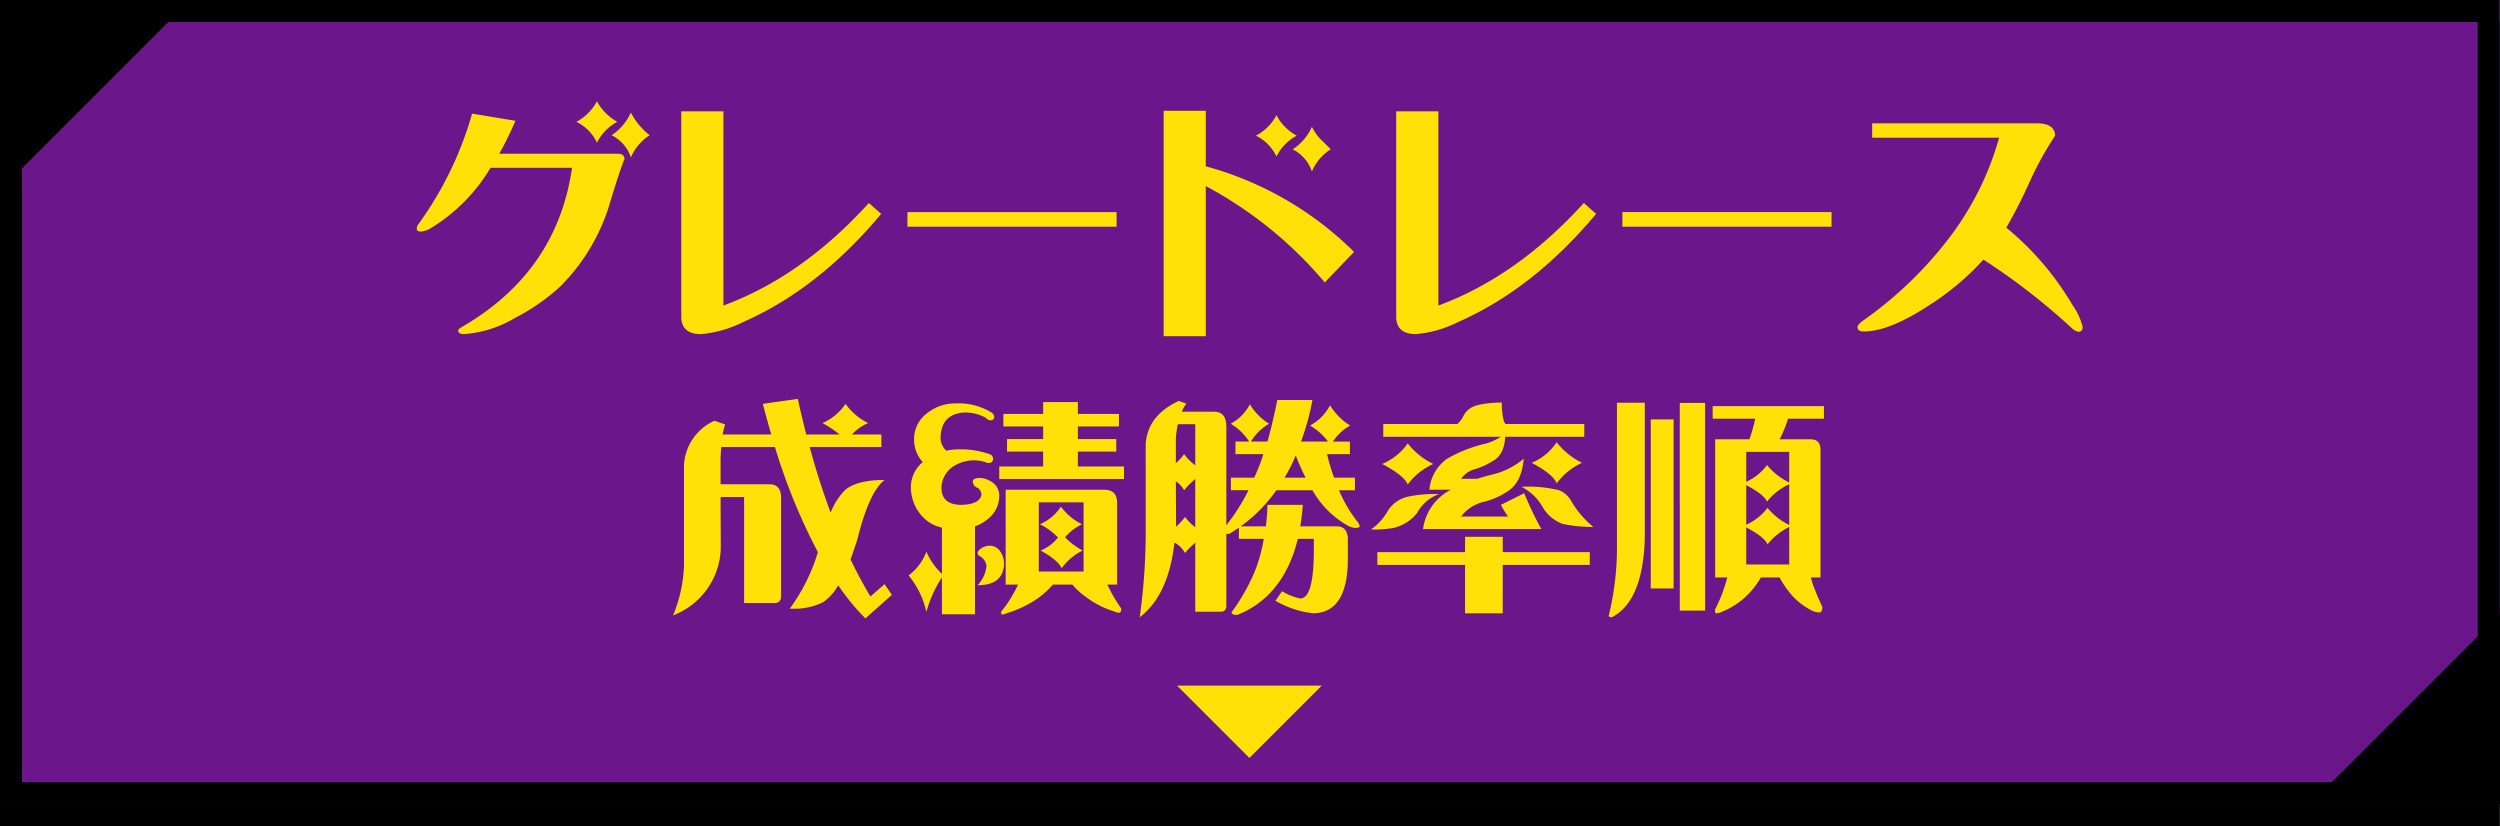
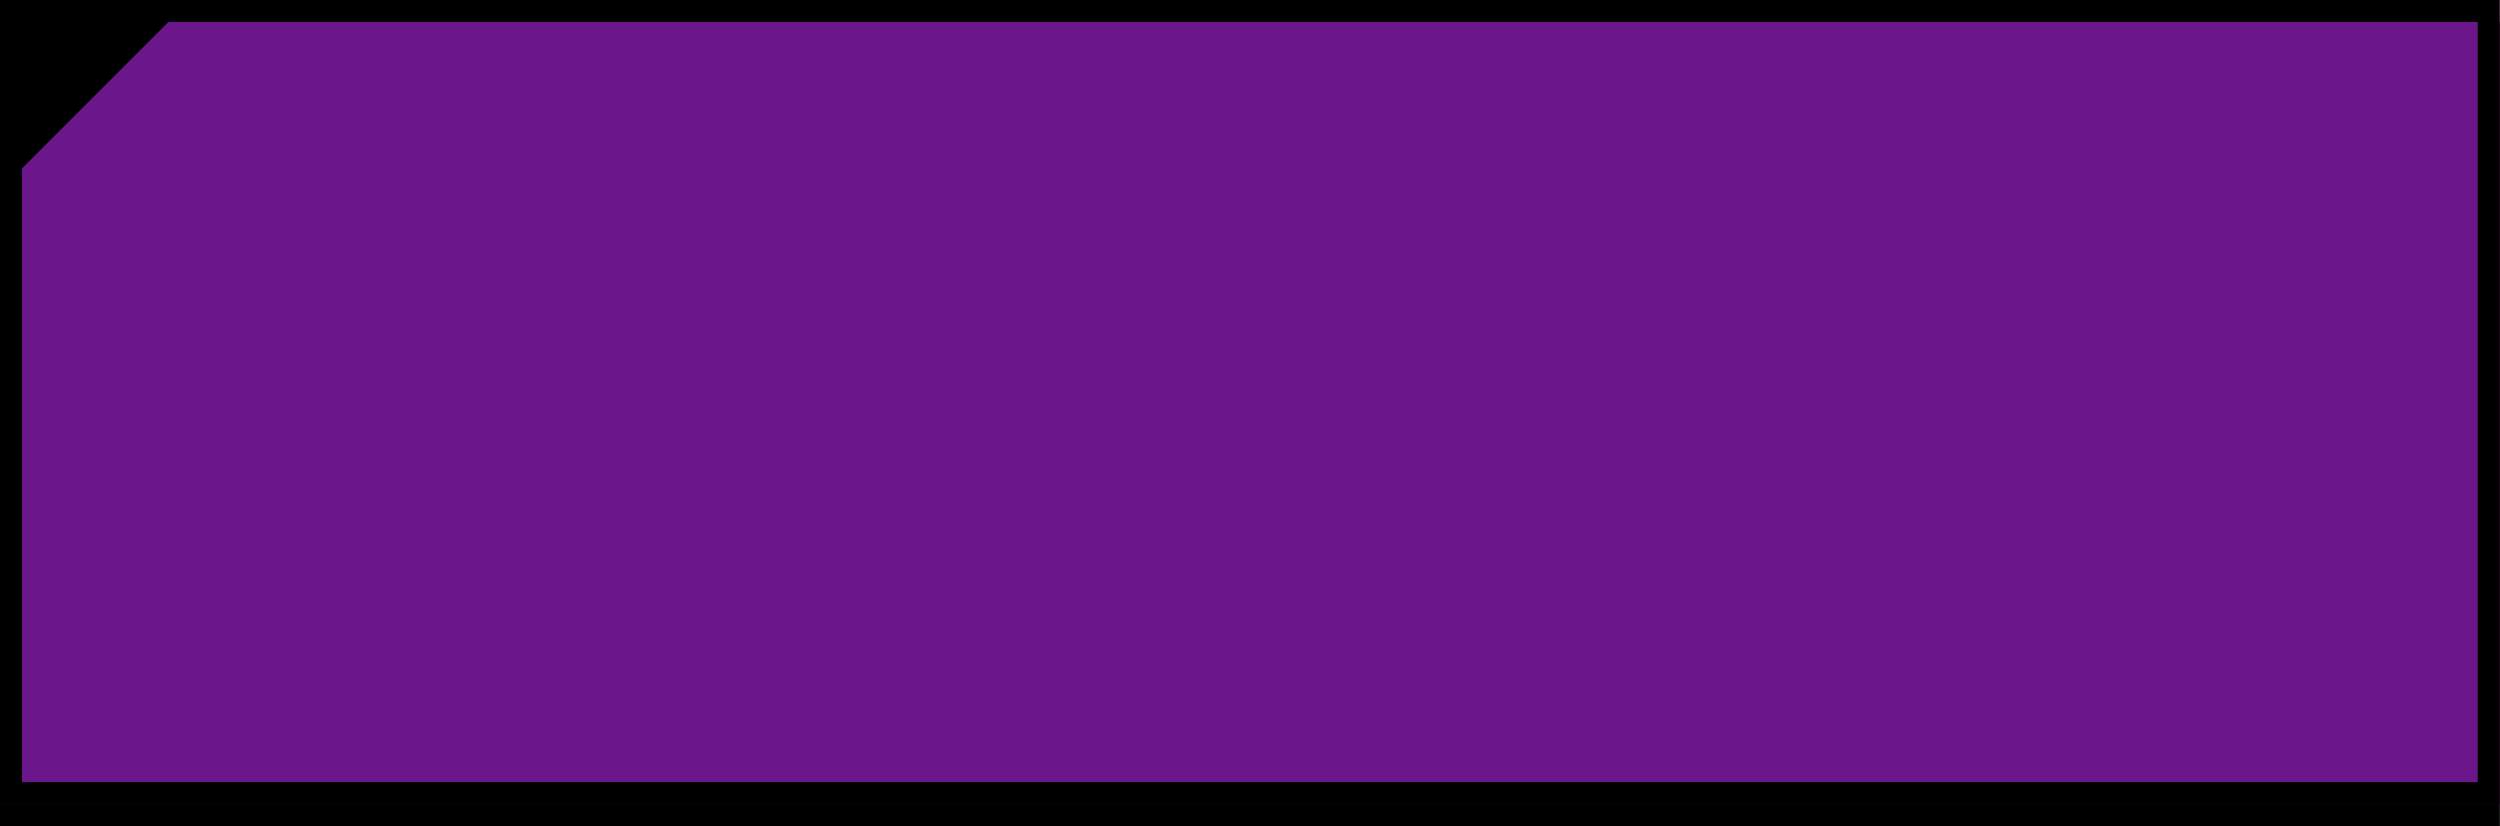
<svg xmlns="http://www.w3.org/2000/svg" width="342" height="113" viewBox="0 0 342 113">
  <g transform="translate(0 3)" stroke="#000" stroke-width="3">
    <rect width="341.954" height="110" stroke="none" />
    <rect x="1.5" y="1.5" width="338.954" height="107" fill="none" />
  </g>
  <g fill="#6b168b" stroke="#000" stroke-width="3">
    <rect width="341.954" height="110" stroke="none" />
    <rect x="1.5" y="1.5" width="338.954" height="107" fill="none" />
  </g>
-   <path d="M-82.107-24.5a6.9,6.9,0,0,0-2.566,3.023A5.285,5.285,0,0,0-87.311-24.5,7.378,7.378,0,0,0-84.674-27.6,9.417,9.417,0,0,0-82.107-24.5Zm-4.43-1.828a6.526,6.526,0,0,0-2.777,2.848,6,6,0,0,0-2.812-2.848,7.058,7.058,0,0,0,2.813-2.812A7.088,7.088,0,0,0-86.537-26.332Zm.984,5.1q-.492,1.125-1.828,5.449A26.96,26.96,0,0,1-94.342-3.8,27.813,27.813,0,0,1-100.459.457a15.819,15.819,0,0,1-7.031,2.25q-.809,0-.809-.492,0-.211.7-.6,12.832-7.523,14.871-21.656h-11.145a24.024,24.024,0,0,1-8.3,8.332,2.8,2.8,0,0,1-1.23.387q-.562,0-.562-.387a1.054,1.054,0,0,1,.176-.562A47.981,47.981,0,0,0-106.4-27.457l5.941.984q-1.055,2.426-2.215,4.5H-86.5Q-85.553-21.973-85.553-21.234Zm35.121,7.488Q-59.01-3.48-69.311,1.055a15.916,15.916,0,0,1-5.766,1.652q-2.707,0-2.707-2.391v-28.09h5.766V-1.2q10.758-3.973,19.9-14.027Zm32.2,1.758H-46.846v-2h28.617ZM11.057-22.57A6.636,6.636,0,0,0,8.49-19.547,5.308,5.308,0,0,0,5.854-22.57,7.063,7.063,0,0,0,8.49-25.664a6.422,6.422,0,0,0,1.125,1.652Q10.354-23.309,11.057-22.57ZM6.416-24.434a6.526,6.526,0,0,0-2.777,2.848A5.993,5.993,0,0,0,.826-24.434a6.774,6.774,0,0,0,2.813-2.812A6.805,6.805,0,0,0,6.416-24.434Zm7.84,15.891L10.248-4.359A55.341,55.341,0,0,0-6.029-17.543V2.988h-5.766V-27.844h5.766v7.594A45.987,45.987,0,0,1,14.256-8.543Zm33.117-5.2Q38.795-3.48,28.494,1.055a15.916,15.916,0,0,1-5.766,1.652q-2.707,0-2.707-2.391v-28.09h5.766V-1.2q10.758-3.973,19.9-14.027Zm32.2,1.758H50.959v-2H79.576ZM113.924,1.723q0,.668-.6.668a2,2,0,0,1-.949-.562,89.893,89.893,0,0,0-12.023-9.316A35.885,35.885,0,0,1,92.865-1.2q-5.414,3.551-8.895,3.551-.844,0-.844-.633,0-.281.738-.844a53.334,53.334,0,0,0,11.5-10.934,40.718,40.718,0,0,0,7.137-14.1H85.131v-1.969h22.535q2.426,0,2.5,1.688a44.537,44.537,0,0,0-3.41,6.152,70.946,70.946,0,0,1-3.27,6.434,39.649,39.649,0,0,1,9.07,10.617A8.579,8.579,0,0,1,113.924,1.723ZM-72.312,18.156q-.062.719-.094,1.563V23.25h6.719q1.438,0,1.563,1.625V38.563q-.031.906-.844.938h-4.219V25h-3.219l.031,6.906a10.132,10.132,0,0,1-6.531,9.281,19.563,19.563,0,0,0,1.5-6.906V20.531a7.048,7.048,0,0,1,4.156-5.969l1.469.5a13.211,13.211,0,0,0-.344,1.375h6.656q-.594-2.031-1.156-4.187l4.781-.687q.563,2.531,1.156,4.875h4.563a15.109,15.109,0,0,0-2.344-1.562,7.286,7.286,0,0,0,3.156-2.625,8.456,8.456,0,0,0,3.094,2.625,6.757,6.757,0,0,0-2.219,1.563h4.031v1.719h-9.812q1.313,4.781,2.875,8.969a9.148,9.148,0,0,1,1.906-3.031q1.594-1.438,5.469-1.437-2.125,1.656-3.719,8.125-.5,1.531-.937,2.75,1.313,2.719,2.719,5.063l1.938-1.687,1,1.469-3.625,3.219a31.045,31.045,0,0,1-3.719-4.531,6.744,6.744,0,0,1-2.062,2.313,8.875,8.875,0,0,1-4.562.875,25.471,25.471,0,0,0,3.844-7.719,80.435,80.435,0,0,1-5.875-14.375Zm30.188,11.031a5.187,5.187,0,0,1-2.562-1.406,5.9,5.9,0,0,1-1.687-4.25,4.459,4.459,0,0,1,1.625-3.312,4.574,4.574,0,0,1-1.187-3.125,4.378,4.378,0,0,1,1.656-3.469,6.165,6.165,0,0,1,3.969-1.437,8.64,8.64,0,0,1,5.031,1.281.969.969,0,0,1,.313.531q0,.5-.562.5a.941.941,0,0,1-.594-.344,5.816,5.816,0,0,0-3-.719q-3.156.219-3.187,3.531a2.389,2.389,0,0,0,.781,1.688,8.5,8.5,0,0,1,1.844-.187,11.712,11.712,0,0,1,4.219.719.684.684,0,0,1,.344.531.57.57,0,0,1-.625.625,1.057,1.057,0,0,1-.5-.156,6.227,6.227,0,0,0-1.625-.219,5.437,5.437,0,0,0-2.5.719,3.573,3.573,0,0,0-1.812,3.063q0,2.219,2.563,2.313,2.594,0,2.906-1.375a1.188,1.188,0,0,0-.5-.937.948.948,0,0,1-.687-.906q.031-.437.938-.469a3.164,3.164,0,0,1,1.719.594,2.249,2.249,0,0,1,.969,1.906,4.062,4.062,0,0,1-1.687,3.219A5.179,5.179,0,0,1-37.594,29V41.031h-4.531V36a16.136,16.136,0,0,0-2.125,4.719,11.905,11.905,0,0,0-2.437-5,7.205,7.205,0,0,0,2.438-3.25A8.925,8.925,0,0,0-42.125,35.5Zm6.594,2.469a1.718,1.718,0,0,1,1.406.813,2.988,2.988,0,0,1,.5,1.75q-.156,2.844-3.625,2.844a4.475,4.475,0,0,0,1.219-2.594,1.725,1.725,0,0,0-.906-1.375q-.312-.187-.312-.375a.672.672,0,0,1,.125-.375A2.059,2.059,0,0,1-35.531,31.656Zm1.813-18.031h5.438V12h4.75v1.625h5.625v1.719h-5.625v1.719h5.25v1.719h-5.25v2.031h6.313v1.719H-34.281V20.813h6V18.781h-4.937V17.063h4.938V15.344h-5.437Zm15.563,23.344H-19.5l.531,1.063a24.544,24.544,0,0,0,1.375,2.219q0,.531-.25.563a1.431,1.431,0,0,1-.75-.187,12.261,12.261,0,0,1-3.844-1.969,9.556,9.556,0,0,1-1.844-1.687h-2.656a11.653,11.653,0,0,1-2.625,2.25,15.759,15.759,0,0,1-3.75,1.688,1.481,1.481,0,0,1-.594.156q-.125,0-.125-.375a16.349,16.349,0,0,0,2.313-3.719h-1.687V24h13.563q1.688.031,1.688,1.813Zm-10.719-11.25v9.469h6.125V25.719Zm3.031.594a7.938,7.938,0,0,0,2.875,2.406A7.2,7.2,0,0,0-25.281,30.5a9.7,9.7,0,0,0,2.406,1.813A7.7,7.7,0,0,0-25.75,34.75q-.406-1.062-2.875-2.437a5.872,5.872,0,0,0,2.375-1.781,8.876,8.876,0,0,0-2.469-1.812A6.594,6.594,0,0,0-25.844,26.313Zm11.594-8.625q.281-3.875,4.531-5.844l1.031.375a5.137,5.137,0,0,0-.625,1.094h4.375q1.625,0,1.719,1.813V28.844A26.4,26.4,0,0,0-.187,24.063H-2.594V22.344H.594a23.5,23.5,0,0,0,1.25-3.219H-1.969V17.406H-.094a7.662,7.662,0,0,0-2.531-2.437A6.33,6.33,0,0,0,0,12.313a8.127,8.127,0,0,0,2.625,2.656A7.021,7.021,0,0,0,.156,17.406h2.25q.75-2.656,1.344-5.687H8.563A34.082,34.082,0,0,1,7,17.406h3.688a8,8,0,0,0-2.469-2.187,6.678,6.678,0,0,0,2.75-2.781,8.478,8.478,0,0,0,2.75,2.781,6.583,6.583,0,0,0-2.344,2.188h2.313v1.719H10.563a24.492,24.492,0,0,0,.969,3.219h2.844v1.719H12.188a19.1,19.1,0,0,0,2.438,4.188,1.644,1.644,0,0,1,.406.75q0,.219-.719.219a2.967,2.967,0,0,1-1.125-.437,12.719,12.719,0,0,1-4.625-4.719H3.625A20.342,20.342,0,0,1-1.25,29H2.188a27.862,27.862,0,0,0,.219-2.937H7.25Q7.125,27.625,6.906,29h4.969q1.406,0,1.531,1.594v3.219q-.125,6.938-4.656,7.094A13.1,13.1,0,0,1,3.5,39.188l.906-1.312a7.564,7.564,0,0,0,2.5,1q1.781-.031,1.844-6.219V30.719H6.563Q4.625,38.594-1.719,41.125q-.781,0-.781-.375A26.3,26.3,0,0,0,.875,34.656a23.822,23.822,0,0,0,1.031-3.937H-1.5V29.188q-.688.469-1.312.844h-.406v9.875q-.031.75-.719.781H-7.469V31.25a11.2,11.2,0,0,0-1.406,1.406,3.577,3.577,0,0,0-1.437-1.437q-.813,7.219-4.75,10.219a86.549,86.549,0,0,0,.813-10.906ZM7.625,22.344a31.53,31.53,0,0,1-1.344-3.031A24.241,24.241,0,0,1,4.75,22.344ZM-7.469,29.125V22.531A13.274,13.274,0,0,0-9,24.063a3.451,3.451,0,0,0-1.125-1.219l.031,5.719a3.568,3.568,0,0,1-.031.5,6.847,6.847,0,0,0,1.25-1.344A7.468,7.468,0,0,0-7.469,29.125Zm0-8.469V15.031H-9.844a11.863,11.863,0,0,0-.281,2v3.313A5.673,5.673,0,0,0-9,19.125,7.605,7.605,0,0,0-7.469,20.656ZM18.25,15H28.406a3.674,3.674,0,0,0,.75-.969,2.681,2.681,0,0,1,1-1.187q1.094-.719,4.313-.781a9.505,9.505,0,0,0,.25,2.438,1.4,1.4,0,0,0,.25.5H45.75v1.75H34.938q-.156,2.594-1.812,3.375a8.779,8.779,0,0,1-2.375,1.063A3.377,3.377,0,0,0,28.906,22.5h2.188q1-.313,2.094-.594a10.266,10.266,0,0,0,4.281-2.156q-.281,3.063-1.937,4.281a10.332,10.332,0,0,1-3.812,1.688,5.516,5.516,0,0,0-2.812,1.938h6.406a13.518,13.518,0,0,1-.969-1.594l3.188-1.594a45.336,45.336,0,0,0,2.344,4.906H23.688a7.112,7.112,0,0,1,3.344-5.125A3.484,3.484,0,0,1,27.5,24H24.563A5.726,5.726,0,0,1,27,19.75a18.3,18.3,0,0,1,5.281-2.062,7.362,7.362,0,0,0,2.031-.937H18.25Zm3.344,2.656a9.949,9.949,0,0,0,3.5,2.813,9.017,9.017,0,0,0-3.5,2.813q-.469-1.219-3.5-2.812A7.984,7.984,0,0,0,21.594,17.656ZM41.969,17.5a10,10,0,0,0,3.469,2.813,9.09,9.09,0,0,0-3.469,2.813q-.438-1.219-3.406-2.812A7.621,7.621,0,0,0,41.969,17.5Zm-4.812,6.094a17.853,17.853,0,0,1,5.156.469,3.424,3.424,0,0,1,1.719,1.594A13.032,13.032,0,0,0,47,29.094a21.141,21.141,0,0,1-4.156-.406,5.24,5.24,0,0,1-2.875-2.469A7.049,7.049,0,0,0,37.156,23.594Zm-11.281,1a5.588,5.588,0,0,0-3,2.594,5.912,5.912,0,0,1-3.187,2.031,15.767,15.767,0,0,1-3.125.219,7.889,7.889,0,0,0,2.406-2.719A4.58,4.58,0,0,1,21.375,25,17.155,17.155,0,0,1,25.875,24.594Zm-8.437,7.938h12V30.438h5.156v2.094H46.5v1.75H34.594v6.625H29.438V34.281h-12ZM54.844,14.375h3.125V37.5H54.844Zm3.969-2.25h3.469V40.531H58.813Zm4.5.438H78.531v1.719H73.625a15.575,15.575,0,0,1-1.156,2.813H76.75q1.313.031,1.313,1.438V36H76.75a10.1,10.1,0,0,0,.469,1.469q.406,1.062,1.094,2.563,0,.687-.344.75a2.222,2.222,0,0,1-1.062-.25,8.933,8.933,0,0,1-2.937-2.312A12.94,12.94,0,0,1,72.469,36H69.906a11.016,11.016,0,0,1-2.312,2.844,10.532,10.532,0,0,1-3,1.844,1.784,1.784,0,0,1-.781.219q-.187,0-.187-.5A20.809,20.809,0,0,0,65.313,36H63.656V17.094h4.688a21.237,21.237,0,0,0,.781-2.812H63.313Zm4.594,6.25v4.094a7.317,7.317,0,0,0,2.844-2.281A9.039,9.039,0,0,0,73.781,23V18.813Zm0,4.563v5.406a7.4,7.4,0,0,0,2.906-2.312,8.949,8.949,0,0,0,2.969,2.344V23.25a8.13,8.13,0,0,0-3.031,2.375Q70.313,24.625,67.906,23.375Zm0,5.781v5.063h5.875V29.094a8.783,8.783,0,0,0-2.969,2.375Q70.375,30.438,67.906,29.156ZM50.219,12.094h3.813V30.5q-.219,8.719-4.5,10.938-.438,0-.437-.219a39.356,39.356,0,0,0,1.125-9.562Z" transform="translate(170.981 43)" fill="#ffe007" />
-   <path d="M14,0V14H0Z" transform="translate(170.917 83.893) rotate(45)" fill="#ffe007" />
  <path d="M0,0H26L0,26Z" transform="translate(0.046)" />
-   <path d="M26,26H0L26,0Z" transform="translate(316 84)" />
</svg>